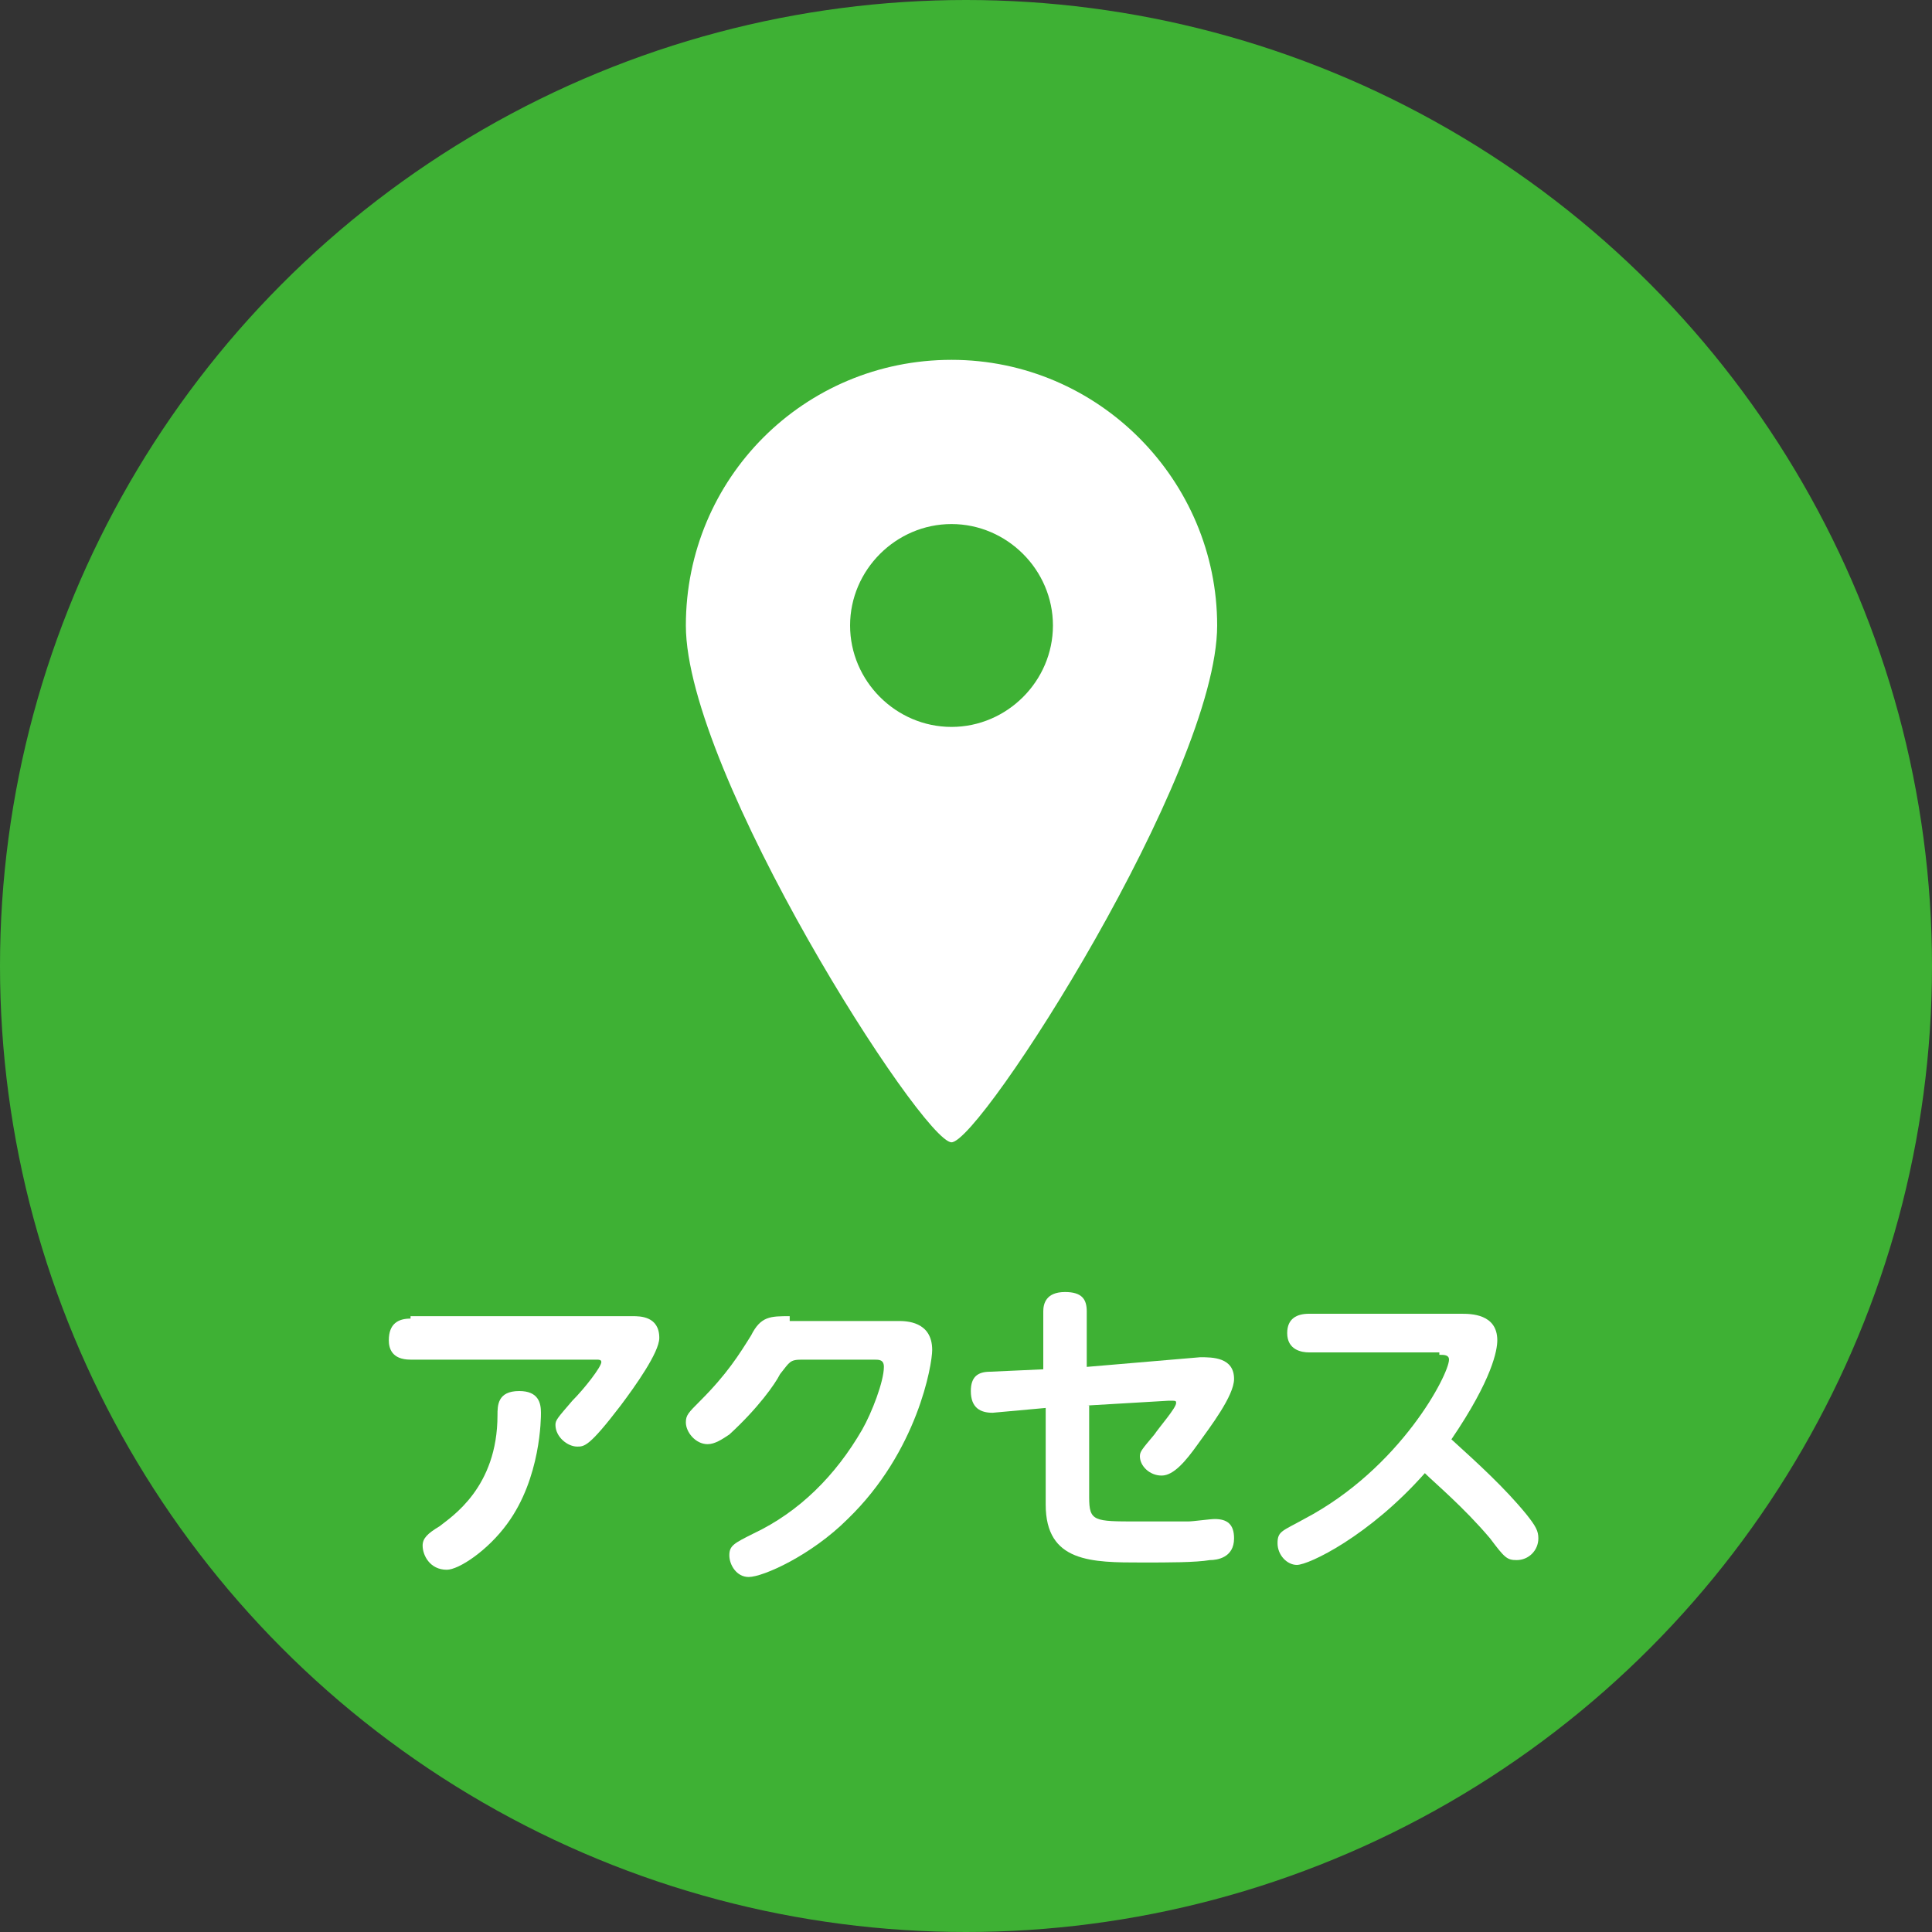
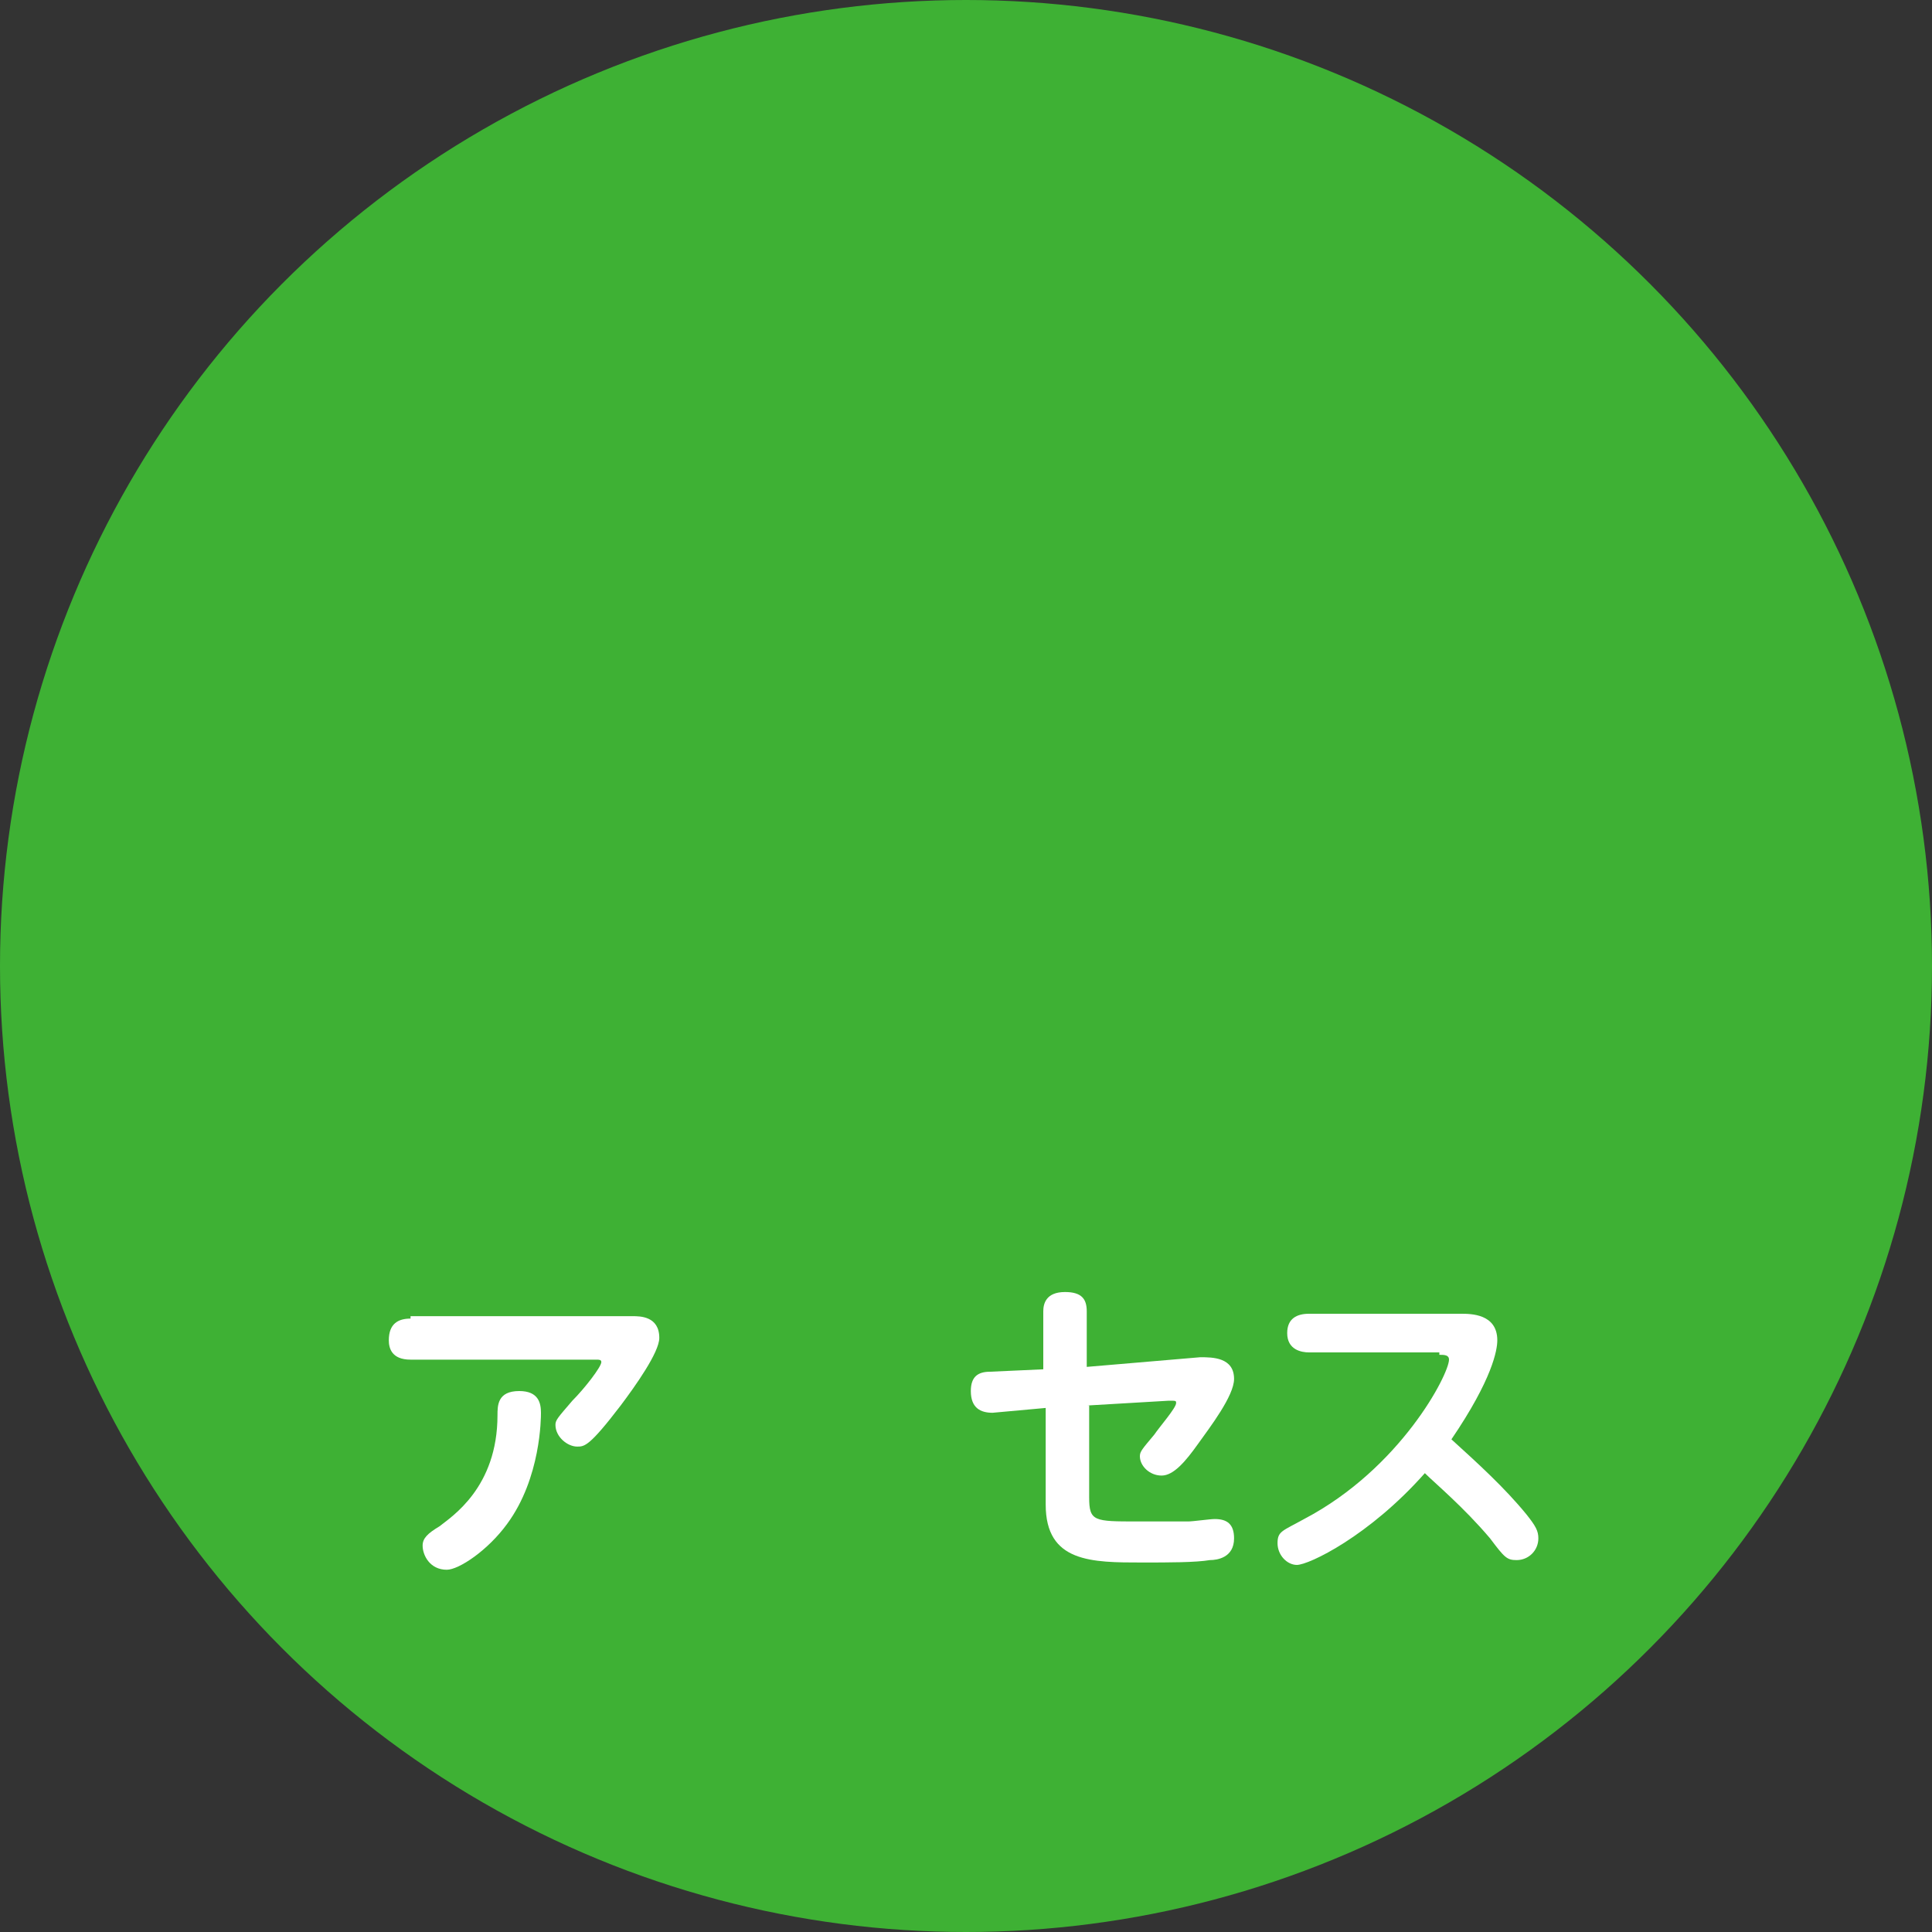
<svg xmlns="http://www.w3.org/2000/svg" version="1.1" id="レイヤー_1" x="0px" y="0px" width="80px" height="80px" viewBox="0 0 80 80" style="enable-background:new 0 0 80 80;" xml:space="preserve">
  <rect x="0" y="0" width="80" height="80" fill="#333333" stroke="none" />
  <style type="text/css">
	.st0{fill:#3EB134;}
	.st1{fill:#FFFFFF;}
</style>
  <circle class="st0" cx="40" cy="40" r="40" />
  <g>
-     <path class="st1" d="M39.4,14.9c-6.1,0-11,4.9-11,11c0,6.1,9.8,21.4,11,21.4c1.2,0,11-15.3,11-21.4C50.4,19.9,45.5,14.9,39.4,14.9z    M39.4,30.1c-2.3,0-4.2-1.9-4.2-4.2c0-2.3,1.9-4.2,4.2-4.2c2.3,0,4.2,1.9,4.2,4.2C43.6,28.2,41.7,30.1,39.4,30.1z" />
    <path class="st1" d="M17,54.6c-0.5,0-0.9,0.2-0.9,0.9c0,0.3,0.1,0.8,0.9,0.8h7.7c0.1,0,0.2,0,0.2,0.1c0,0.2-0.7,1.1-1.2,1.6   c-0.6,0.7-0.7,0.8-0.7,1c0,0.5,0.5,0.9,0.9,0.9c0.3,0,0.5,0,1.8-1.7c0.6-0.8,1.6-2.2,1.6-2.8c0-0.9-0.8-0.9-1.1-0.9H17z M18.5,65   c0.5,0,1.7-0.8,2.5-1.9c1.4-1.9,1.4-4.4,1.4-4.6c0-0.4-0.1-0.9-0.9-0.9c-0.9,0-0.9,0.6-0.9,1c0,3-1.9,4.2-2.4,4.6   c-0.5,0.3-0.7,0.5-0.7,0.8C17.5,64.4,17.8,65,18.5,65z" />
-     <path class="st1" d="M32.7,54.5c-0.8,0-1.2,0-1.6,0.8c-0.5,0.8-1,1.6-2.1,2.7c-0.5,0.5-0.6,0.6-0.6,0.9c0,0.4,0.4,0.9,0.9,0.9   c0.3,0,0.6-0.2,0.9-0.4c1.2-1.1,1.9-2.1,2.1-2.5c0.4-0.5,0.4-0.6,0.9-0.6h3c0.2,0,0.4,0,0.4,0.3c0,0.6-0.5,1.9-0.9,2.6   c-1.1,1.9-2.6,3.4-4.5,4.3c-0.8,0.4-1,0.5-1,0.9c0,0.4,0.3,0.9,0.8,0.9c0.6,0,2.6-0.9,4.1-2.4c2.9-2.8,3.5-6.4,3.5-7   c0-1.2-1.1-1.2-1.4-1.2H32.7z" />
    <path class="st1" d="M45,58.2l3.4-0.2c0.3,0,0.3,0,0.3,0.1c0,0.2-0.7,1-0.9,1.3c-0.5,0.6-0.6,0.7-0.6,0.9c0,0.4,0.4,0.8,0.9,0.8   c0.5,0,1-0.6,1.5-1.3c0.5-0.7,1.5-2,1.5-2.7c0-0.9-0.9-0.9-1.4-0.9L45,56.6v-2.3c0-0.5-0.2-0.8-0.9-0.8c-0.8,0-0.9,0.5-0.9,0.8v2.4   L41,56.8c-0.5,0-0.8,0.2-0.8,0.8c0,0.7,0.4,0.9,0.9,0.9l2.2-0.2v4c0,2.4,1.9,2.4,4,2.4c1.1,0,2.2,0,2.8-0.1c0.3,0,1-0.1,1-0.9   c0-0.6-0.3-0.8-0.8-0.8c-0.2,0-0.9,0.1-1.1,0.1c-0.5,0-1,0-2.1,0c-1.8,0-2,0-2-1V58.2z" />
    <path class="st1" d="M59.6,56.1c0.2,0,0.4,0,0.4,0.2c0,0.6-2,4.5-6,6.6c-0.9,0.5-1.1,0.5-1.1,1c0,0.5,0.4,0.9,0.8,0.9   c0.5,0,3-1.2,5.3-3.8c0.4,0.4,1.6,1.4,2.7,2.7c0.6,0.8,0.7,0.9,1.1,0.9c0.5,0,0.9-0.4,0.9-0.9c0-0.3-0.1-0.5-0.5-1   c-0.9-1.1-2-2.1-3.1-3.1c1.7-2.5,1.9-3.7,1.9-4.1c0-1.1-1.1-1.1-1.5-1.1h-6.3c-0.5,0-0.9,0.2-0.9,0.8c0,0.7,0.6,0.8,0.9,0.8H59.6z" />
  </g>
</svg>